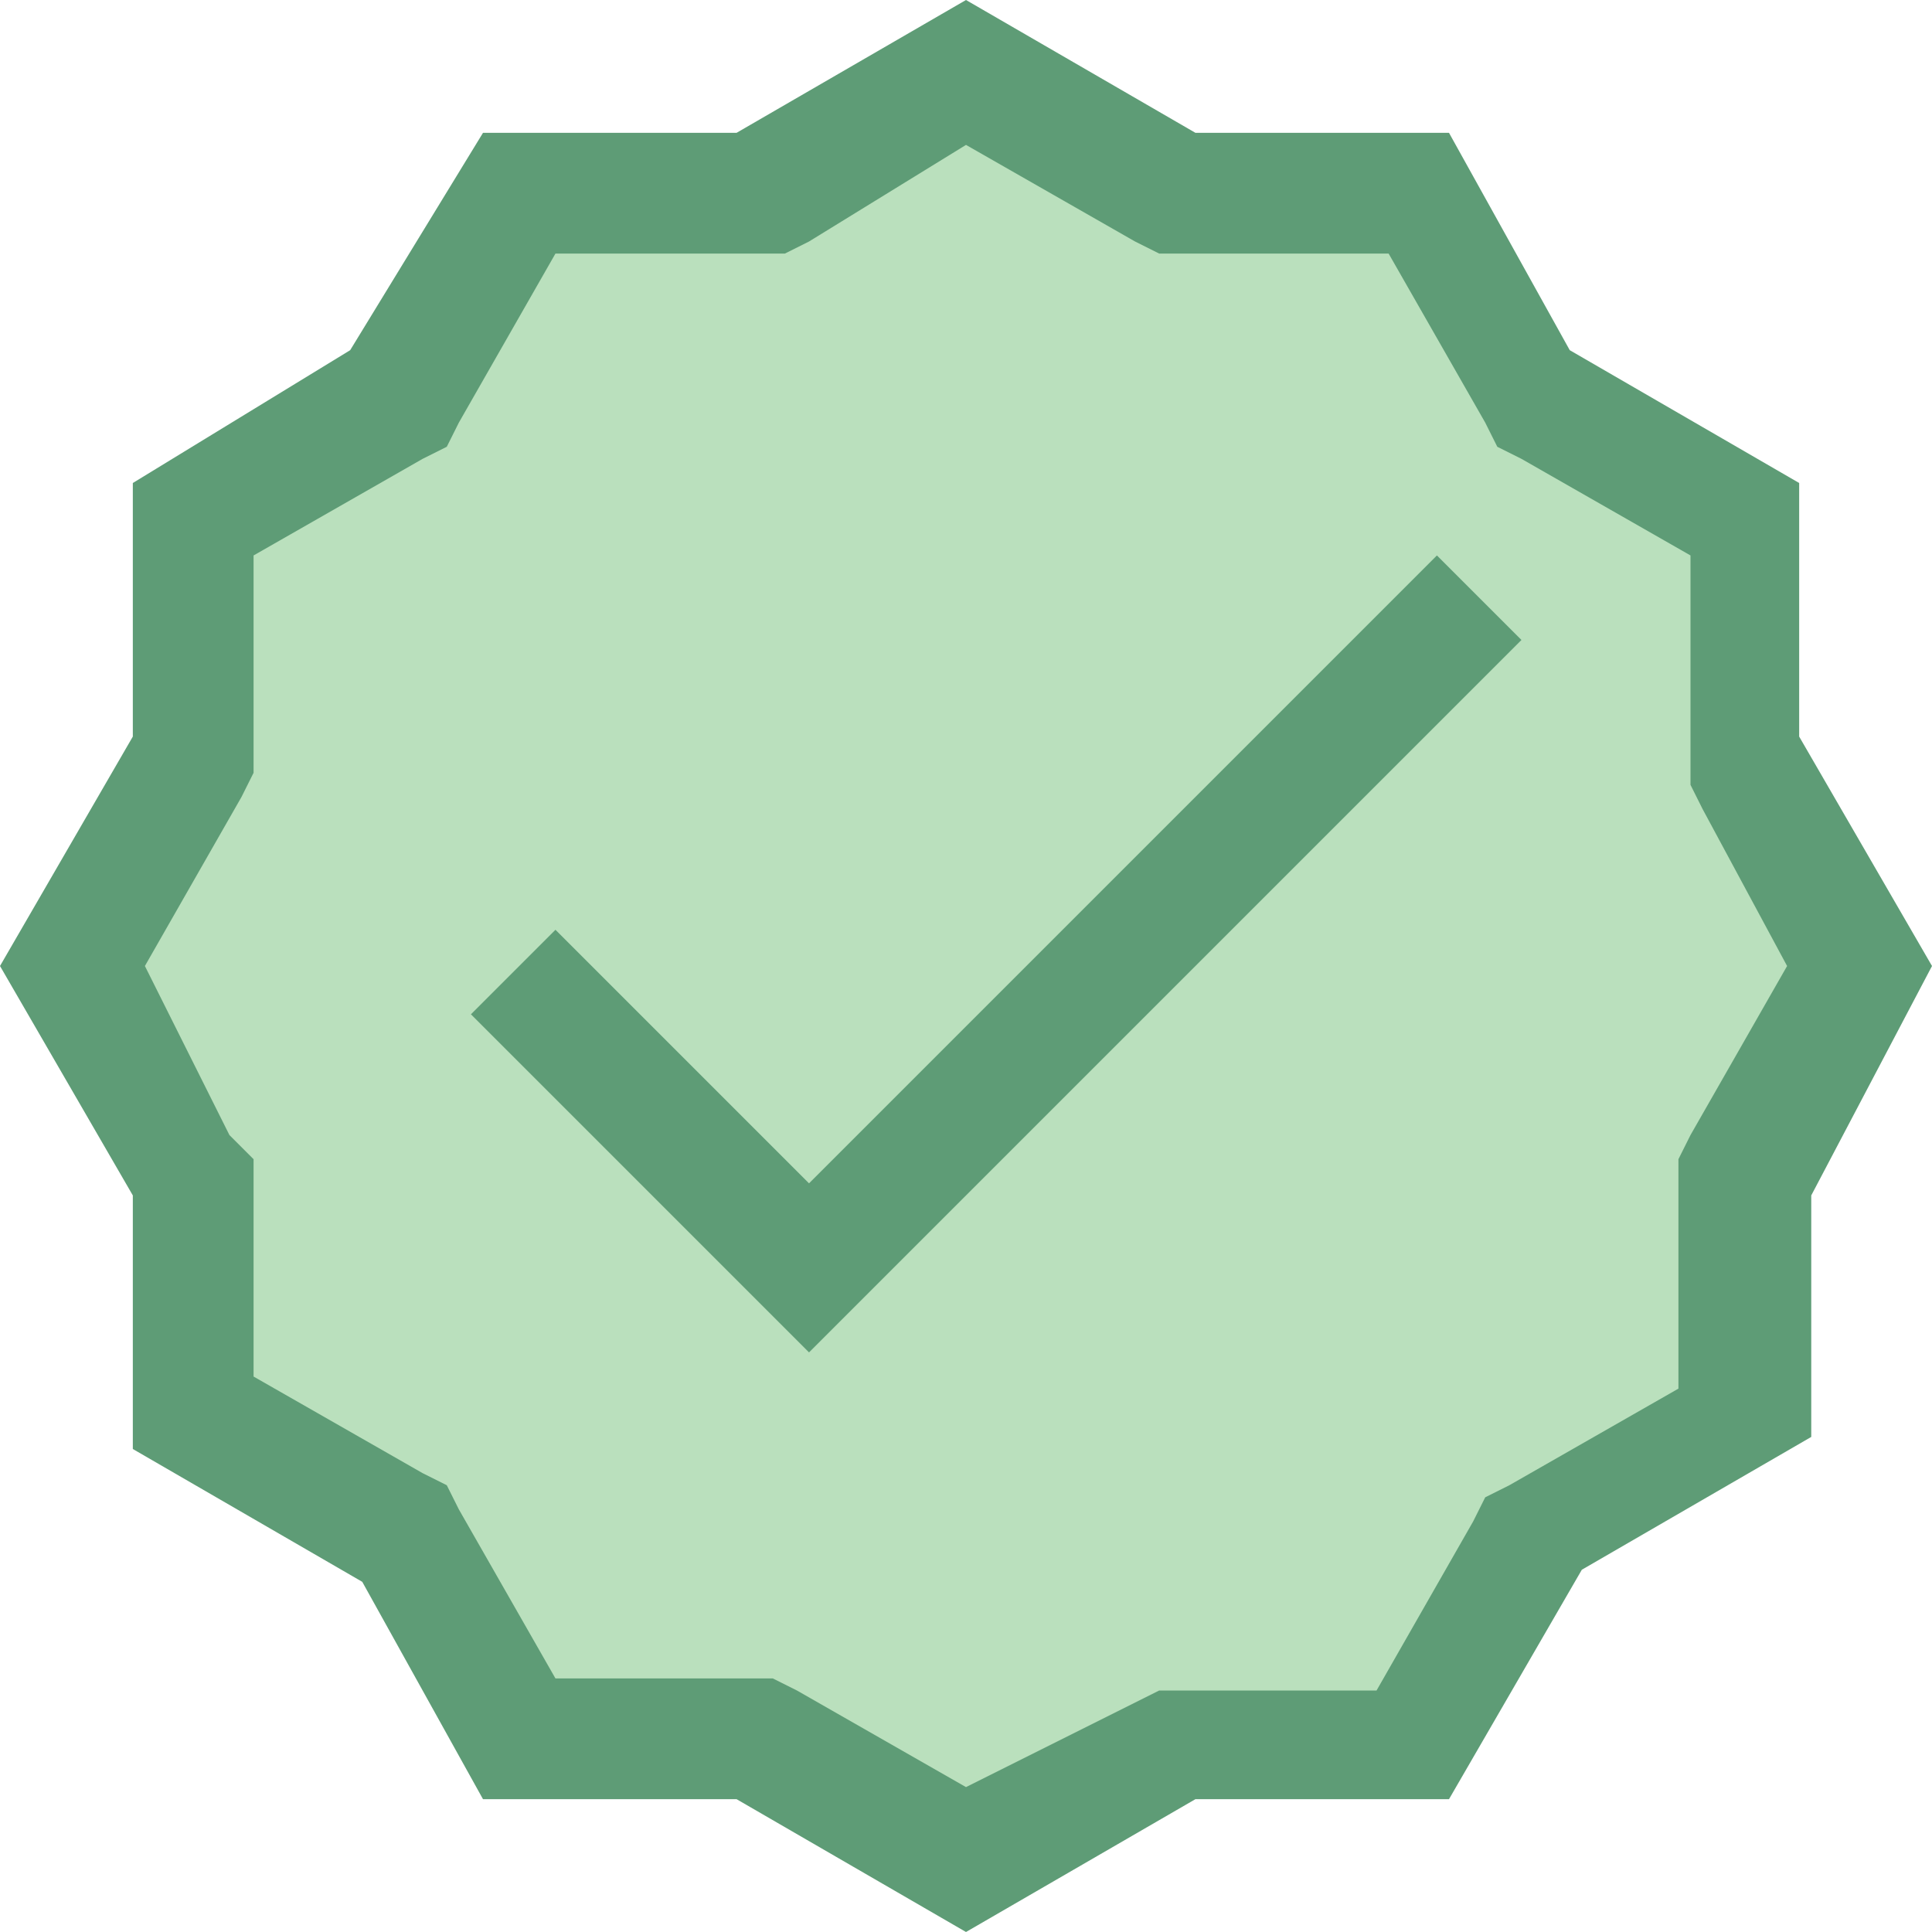
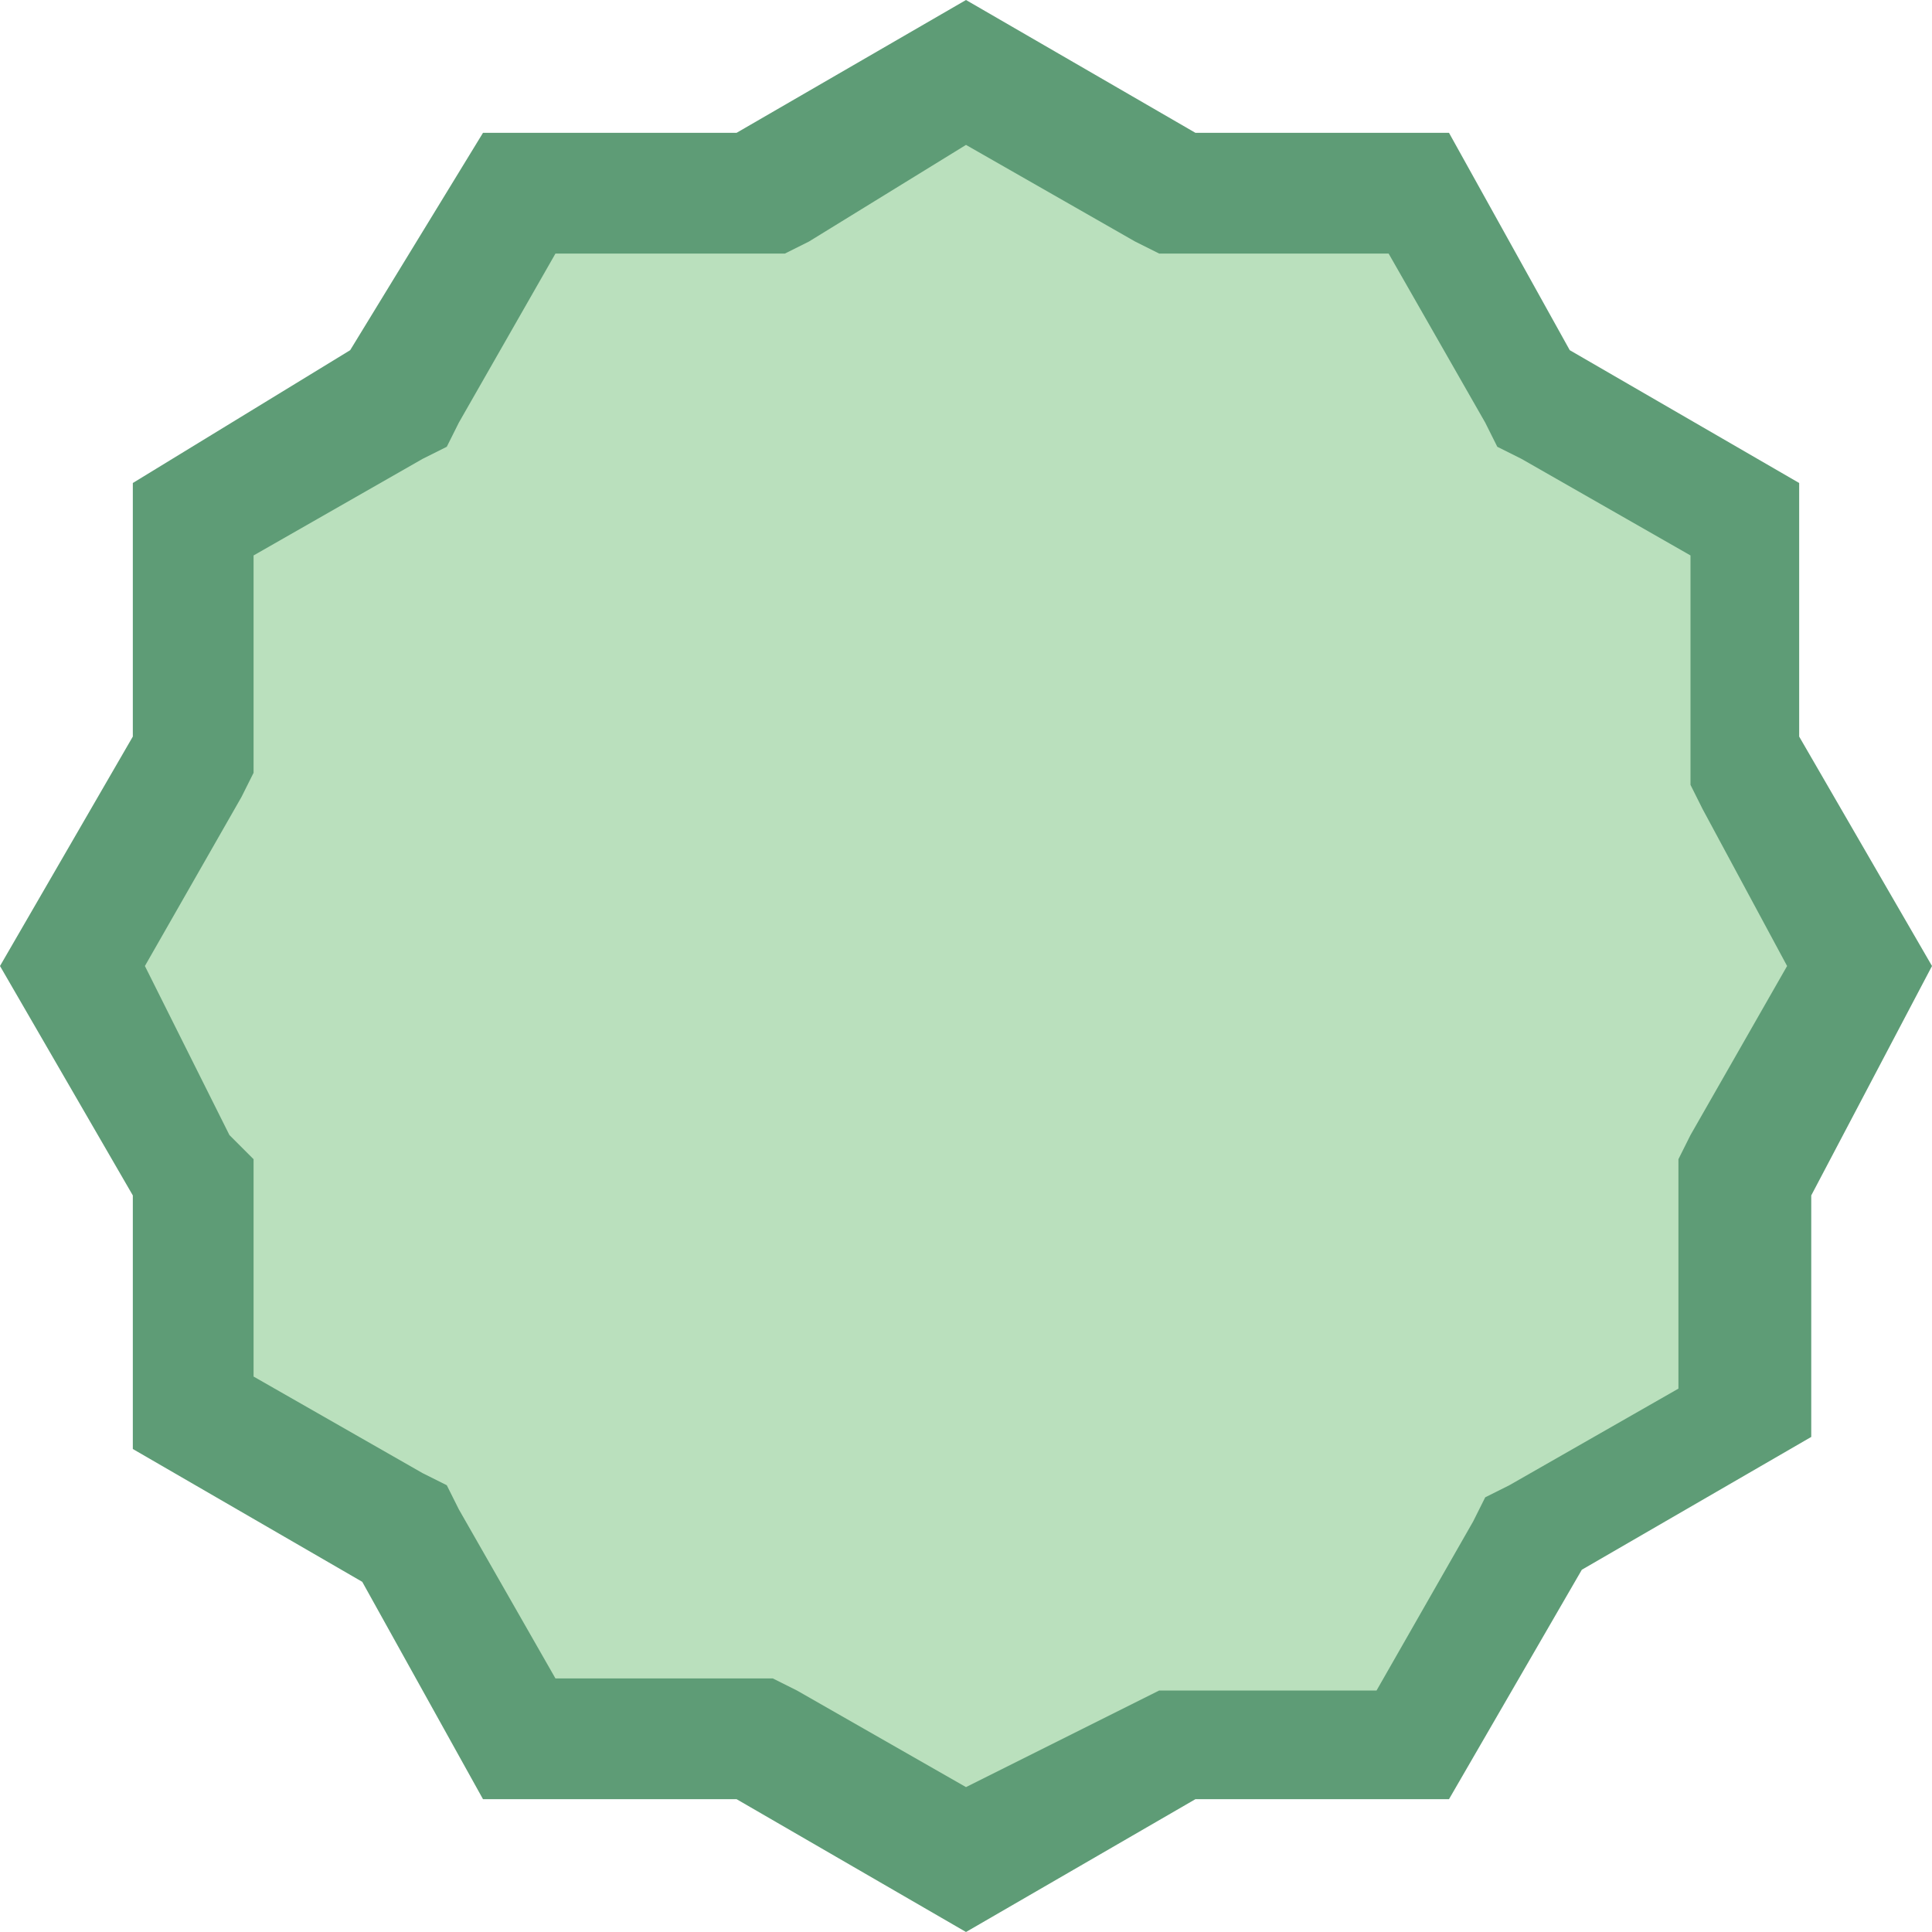
<svg xmlns="http://www.w3.org/2000/svg" viewBox="0 0 16 16">
  <path fill="#bae0bd" d="M6.3 14.4L4.3 14.4 3.3 12.7 1.6 11.7 1.6 9.7 0.6 8 1.6 6.3 1.6 4.3 3.3 3.3 4.3 1.6 6.3 1.6 8 0.6 9.7 1.6 11.7 1.6 12.7 3.3 14.4 4.3 14.4 6.3 15.4 8 14.4 9.7 14.4 11.7 12.7 12.7 11.7 14.4 9.7 14.4 8 15.4z" />
  <path fill="#5e9c76" d="M8,1.2l1.4,0.8l0.2,0.1h0.3h1.6l0.8,1.4l0.1,0.2l0.2,0.1l1.4,0.8v1.6v0.3l0.1,0.2L14.8,8l-0.8,1.4 l-0.1,0.2v0.3v1.6l-1.4,0.8l-0.2,0.1l-0.1,0.2l-0.8,1.4H9.9H9.6l-0.2,0.1L8,14.8l-1.4-0.8l-0.2-0.1H6.1H4.6l-0.8-1.4l-0.1-0.2 l-0.2-0.1l-1.4-0.8V9.9V9.6L1.9,9.4L1.2,8l0.8-1.4l0.1-0.2V6.1V4.6l1.4-0.8l0.2-0.1l0.1-0.2l0.8-1.4h1.6h0.3l0.2-0.1L8,1.2 M8,0 L6.1,1.1H4L2.9,2.9L1.1,4v2.1L0,8l1.1,1.9V12l1.9,1.1L4,14.9h2.1L8,16l1.9-1.1H12l1.1-1.9l1.9-1.1V9.9L16,8l-1.1-1.9V4l-1.9-1.1 L12,1.1H9.9L8,0L8,0z" />
-   <path fill="#5e9c76" d="M6.7 11.2L3.9 8.4 4.6 7.7 6.7 9.8 11.9 4.6 12.6 5.3z" />
</svg>